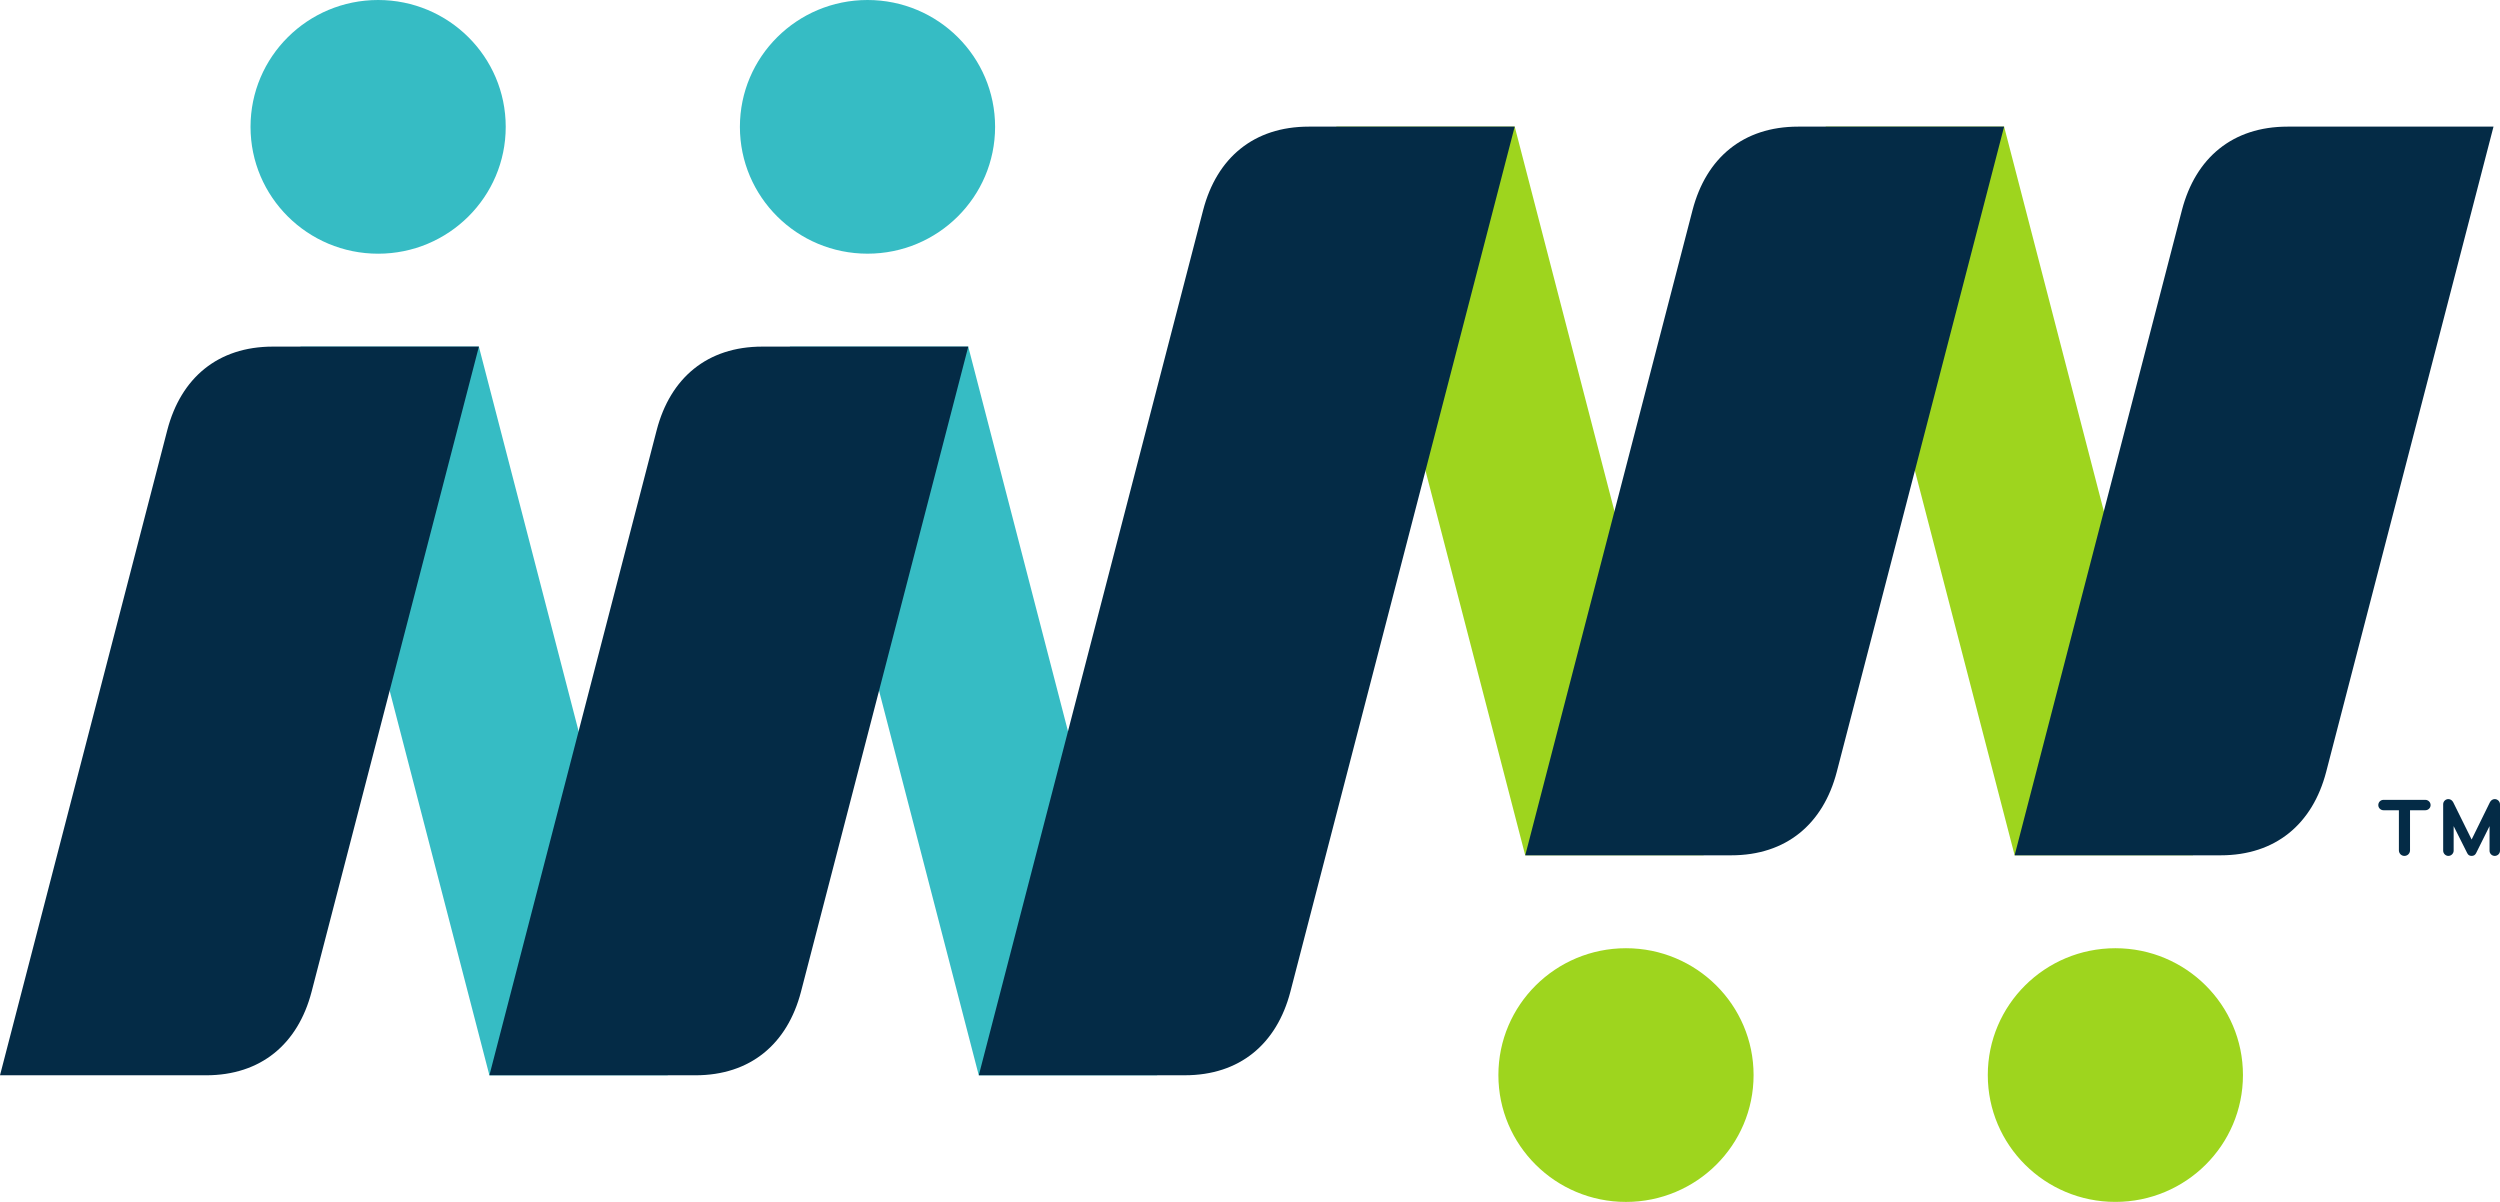
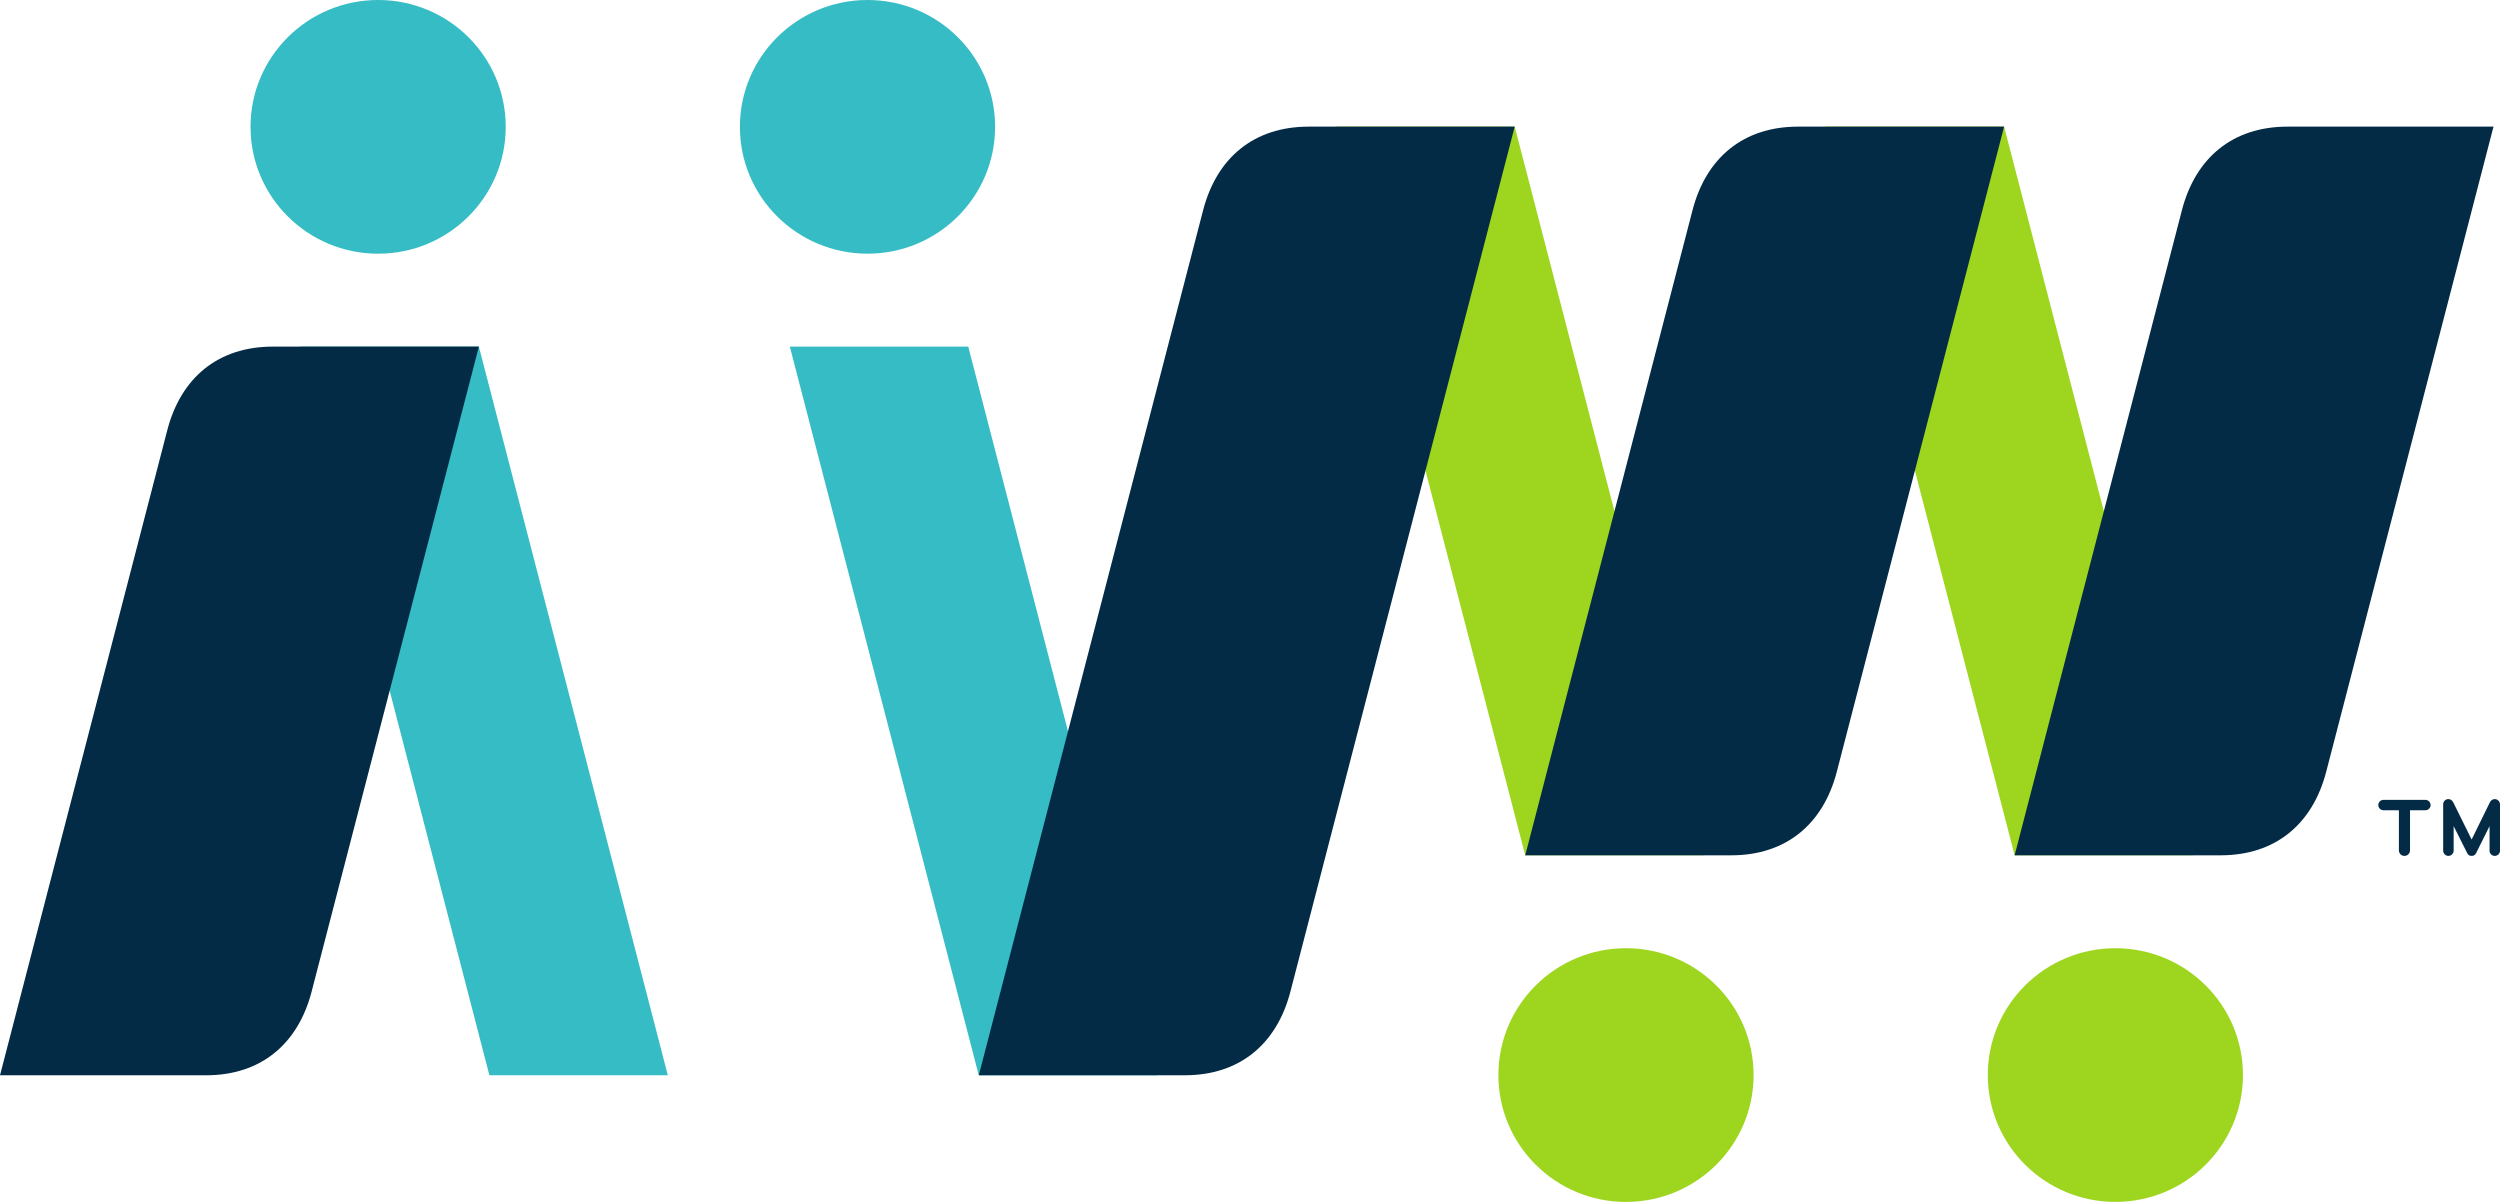
<svg xmlns="http://www.w3.org/2000/svg" width="104" height="50" viewBox="0 0 104 50" fill="none">
  <path d="M63.012 5.268H55.59L63.449 35.58H70.873L63.012 5.268Z" fill="#9ED51E" />
  <path d="M20.359 44.732H27.782L19.921 14.419H12.498L20.359 44.732Z" fill="#36BCC4" />
  <path d="M40.717 44.732H48.14L40.279 14.419H32.857L40.717 44.732Z" fill="#36BCC4" />
  <path d="M21.038 5.277C21.038 8.19 18.662 10.554 15.73 10.554C12.798 10.554 10.422 8.19 10.422 5.277C10.422 2.361 12.798 -3.71933e-05 15.73 -3.71933e-05C18.662 -3.71933e-05 21.038 2.361 21.038 5.277Z" fill="#36BCC4" />
  <path d="M41.396 5.277C41.396 8.19 39.021 10.553 36.089 10.553C33.158 10.553 30.78 8.19 30.78 5.277C30.78 2.361 33.158 5.72205e-06 36.089 5.72205e-06C39.021 5.72205e-06 41.396 2.361 41.396 5.277Z" fill="#36BCC4" />
  <path d="M8.57 44.732C10.853 44.732 12.394 43.433 12.961 41.26L19.922 14.419H11.351C9.067 14.419 7.527 15.717 6.96 17.891L0 44.732H8.57Z" fill="#042B46" />
  <path d="M63.012 5.268H54.443C52.158 5.268 50.618 6.566 50.051 8.74L40.718 44.731H49.288C51.571 44.731 53.111 43.433 53.679 41.259L63.012 5.268Z" fill="#042B46" />
  <path d="M82.692 44.722C82.692 41.809 85.068 39.446 88 39.446C90.932 39.446 93.307 41.809 93.307 44.722C93.307 47.638 90.932 49.999 88 49.999C85.068 49.999 82.692 47.638 82.692 44.722Z" fill="#9ED51E" />
  <path d="M62.333 44.723C62.333 41.81 64.709 39.446 67.641 39.446C70.572 39.446 72.949 41.81 72.949 44.723C72.949 47.639 70.572 50 67.641 50C64.709 50 62.333 47.639 62.333 44.723Z" fill="#9ED51E" />
-   <path d="M28.928 44.732C31.213 44.732 32.753 43.433 33.32 41.26L40.28 14.419H31.711C29.426 14.419 27.886 15.717 27.319 17.891L20.359 44.732H28.928Z" fill="#042B46" />
  <path d="M83.371 5.268H75.948L83.809 35.58H91.231L83.371 5.268Z" fill="#9ED51E" />
  <path d="M95.16 5.268C92.877 5.268 91.335 6.566 90.769 8.74L83.808 35.581H92.379C94.662 35.581 96.203 34.282 96.769 32.109L103.73 5.268H95.16Z" fill="#042B46" />
  <path d="M74.801 5.268C72.517 5.268 70.977 6.566 70.41 8.74L63.45 35.581H72.019C74.304 35.581 75.844 34.282 76.41 32.109L83.371 5.268H74.801Z" fill="#042B46" />
  <path d="M100.894 33.706H100.257V35.374C100.257 35.502 100.153 35.606 100.023 35.606C99.895 35.606 99.794 35.502 99.794 35.374V33.706H99.153C99.035 33.706 98.937 33.609 98.937 33.492C98.937 33.371 99.031 33.274 99.153 33.274H100.894C101.012 33.274 101.113 33.371 101.113 33.492C101.113 33.609 101.015 33.706 100.894 33.706Z" fill="#042B46" />
  <path d="M103.781 35.606C103.663 35.606 103.565 35.509 103.565 35.392V34.367C103.005 35.488 103.005 35.492 103.005 35.492C102.967 35.568 102.904 35.606 102.82 35.606C102.73 35.606 102.674 35.568 102.635 35.488L102.072 34.367V35.388C102.072 35.505 101.971 35.606 101.852 35.606C101.734 35.606 101.636 35.505 101.636 35.388V33.456C101.636 33.339 101.734 33.242 101.852 33.242C101.943 33.242 102.016 33.3 102.055 33.377L102.82 34.924L103.579 33.377C103.618 33.3 103.69 33.242 103.781 33.242C103.899 33.242 104 33.342 104 33.46V35.392C104 35.509 103.899 35.606 103.781 35.606Z" fill="#042B46" />
</svg>